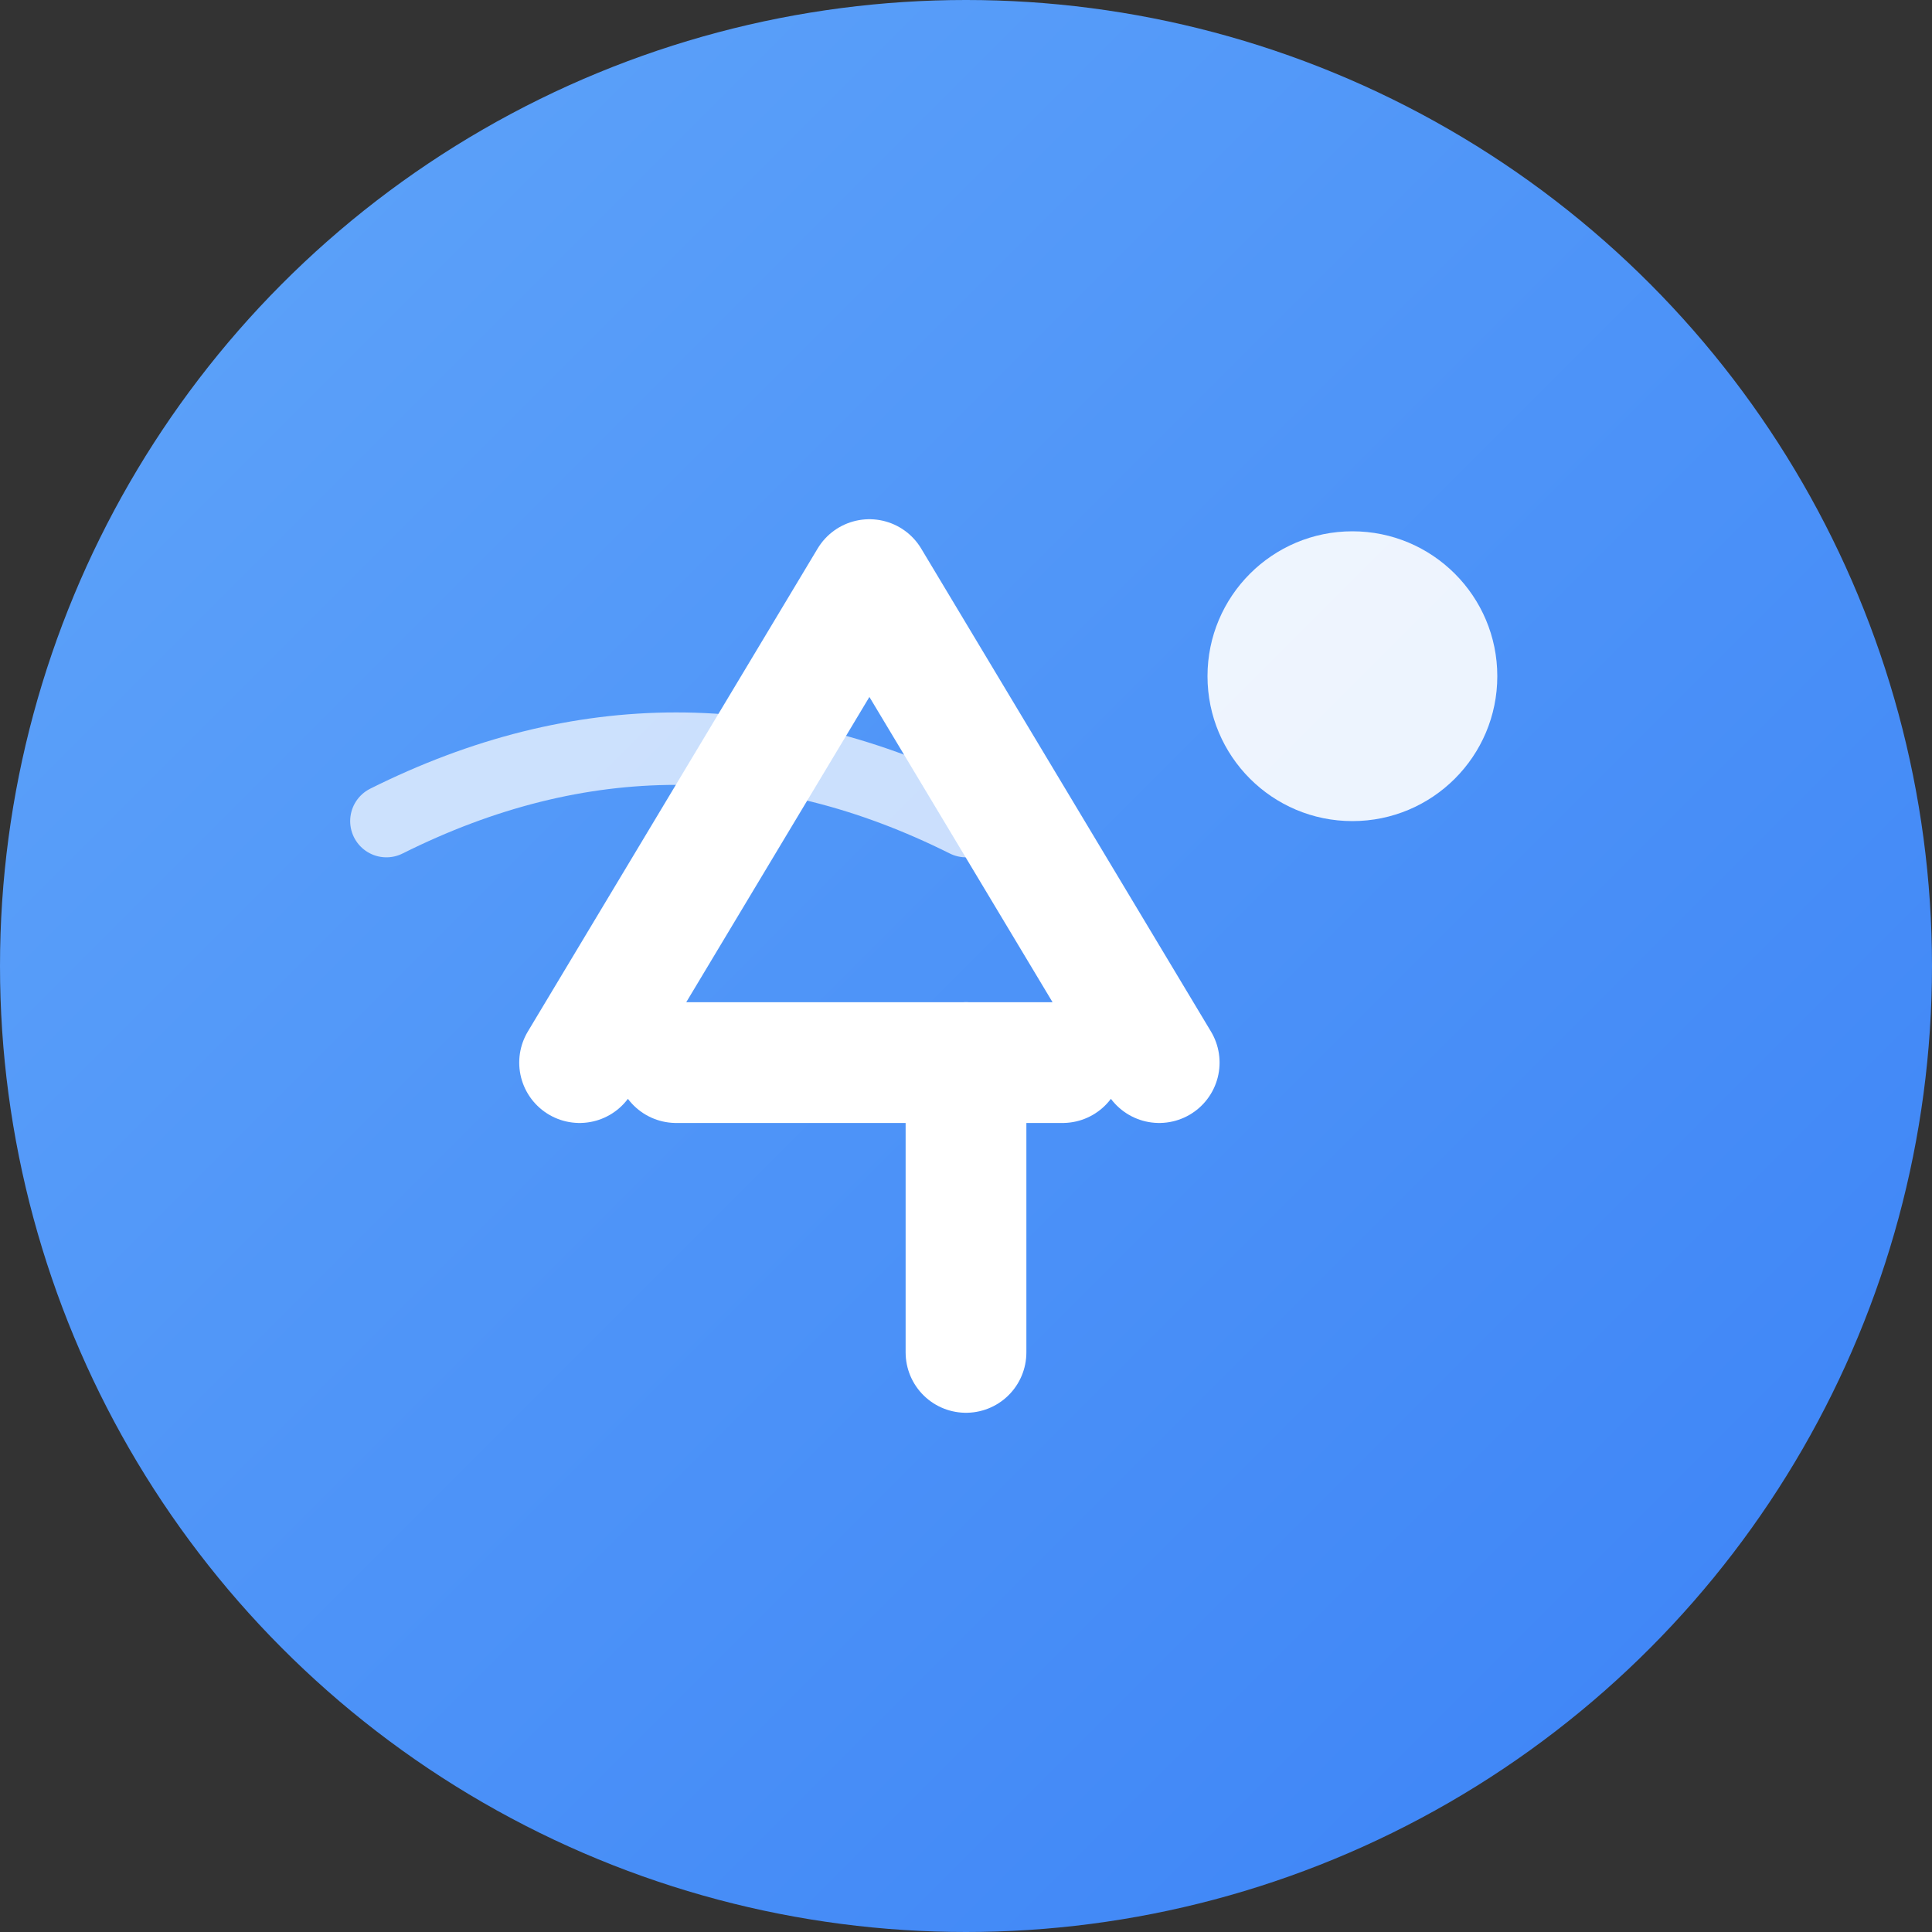
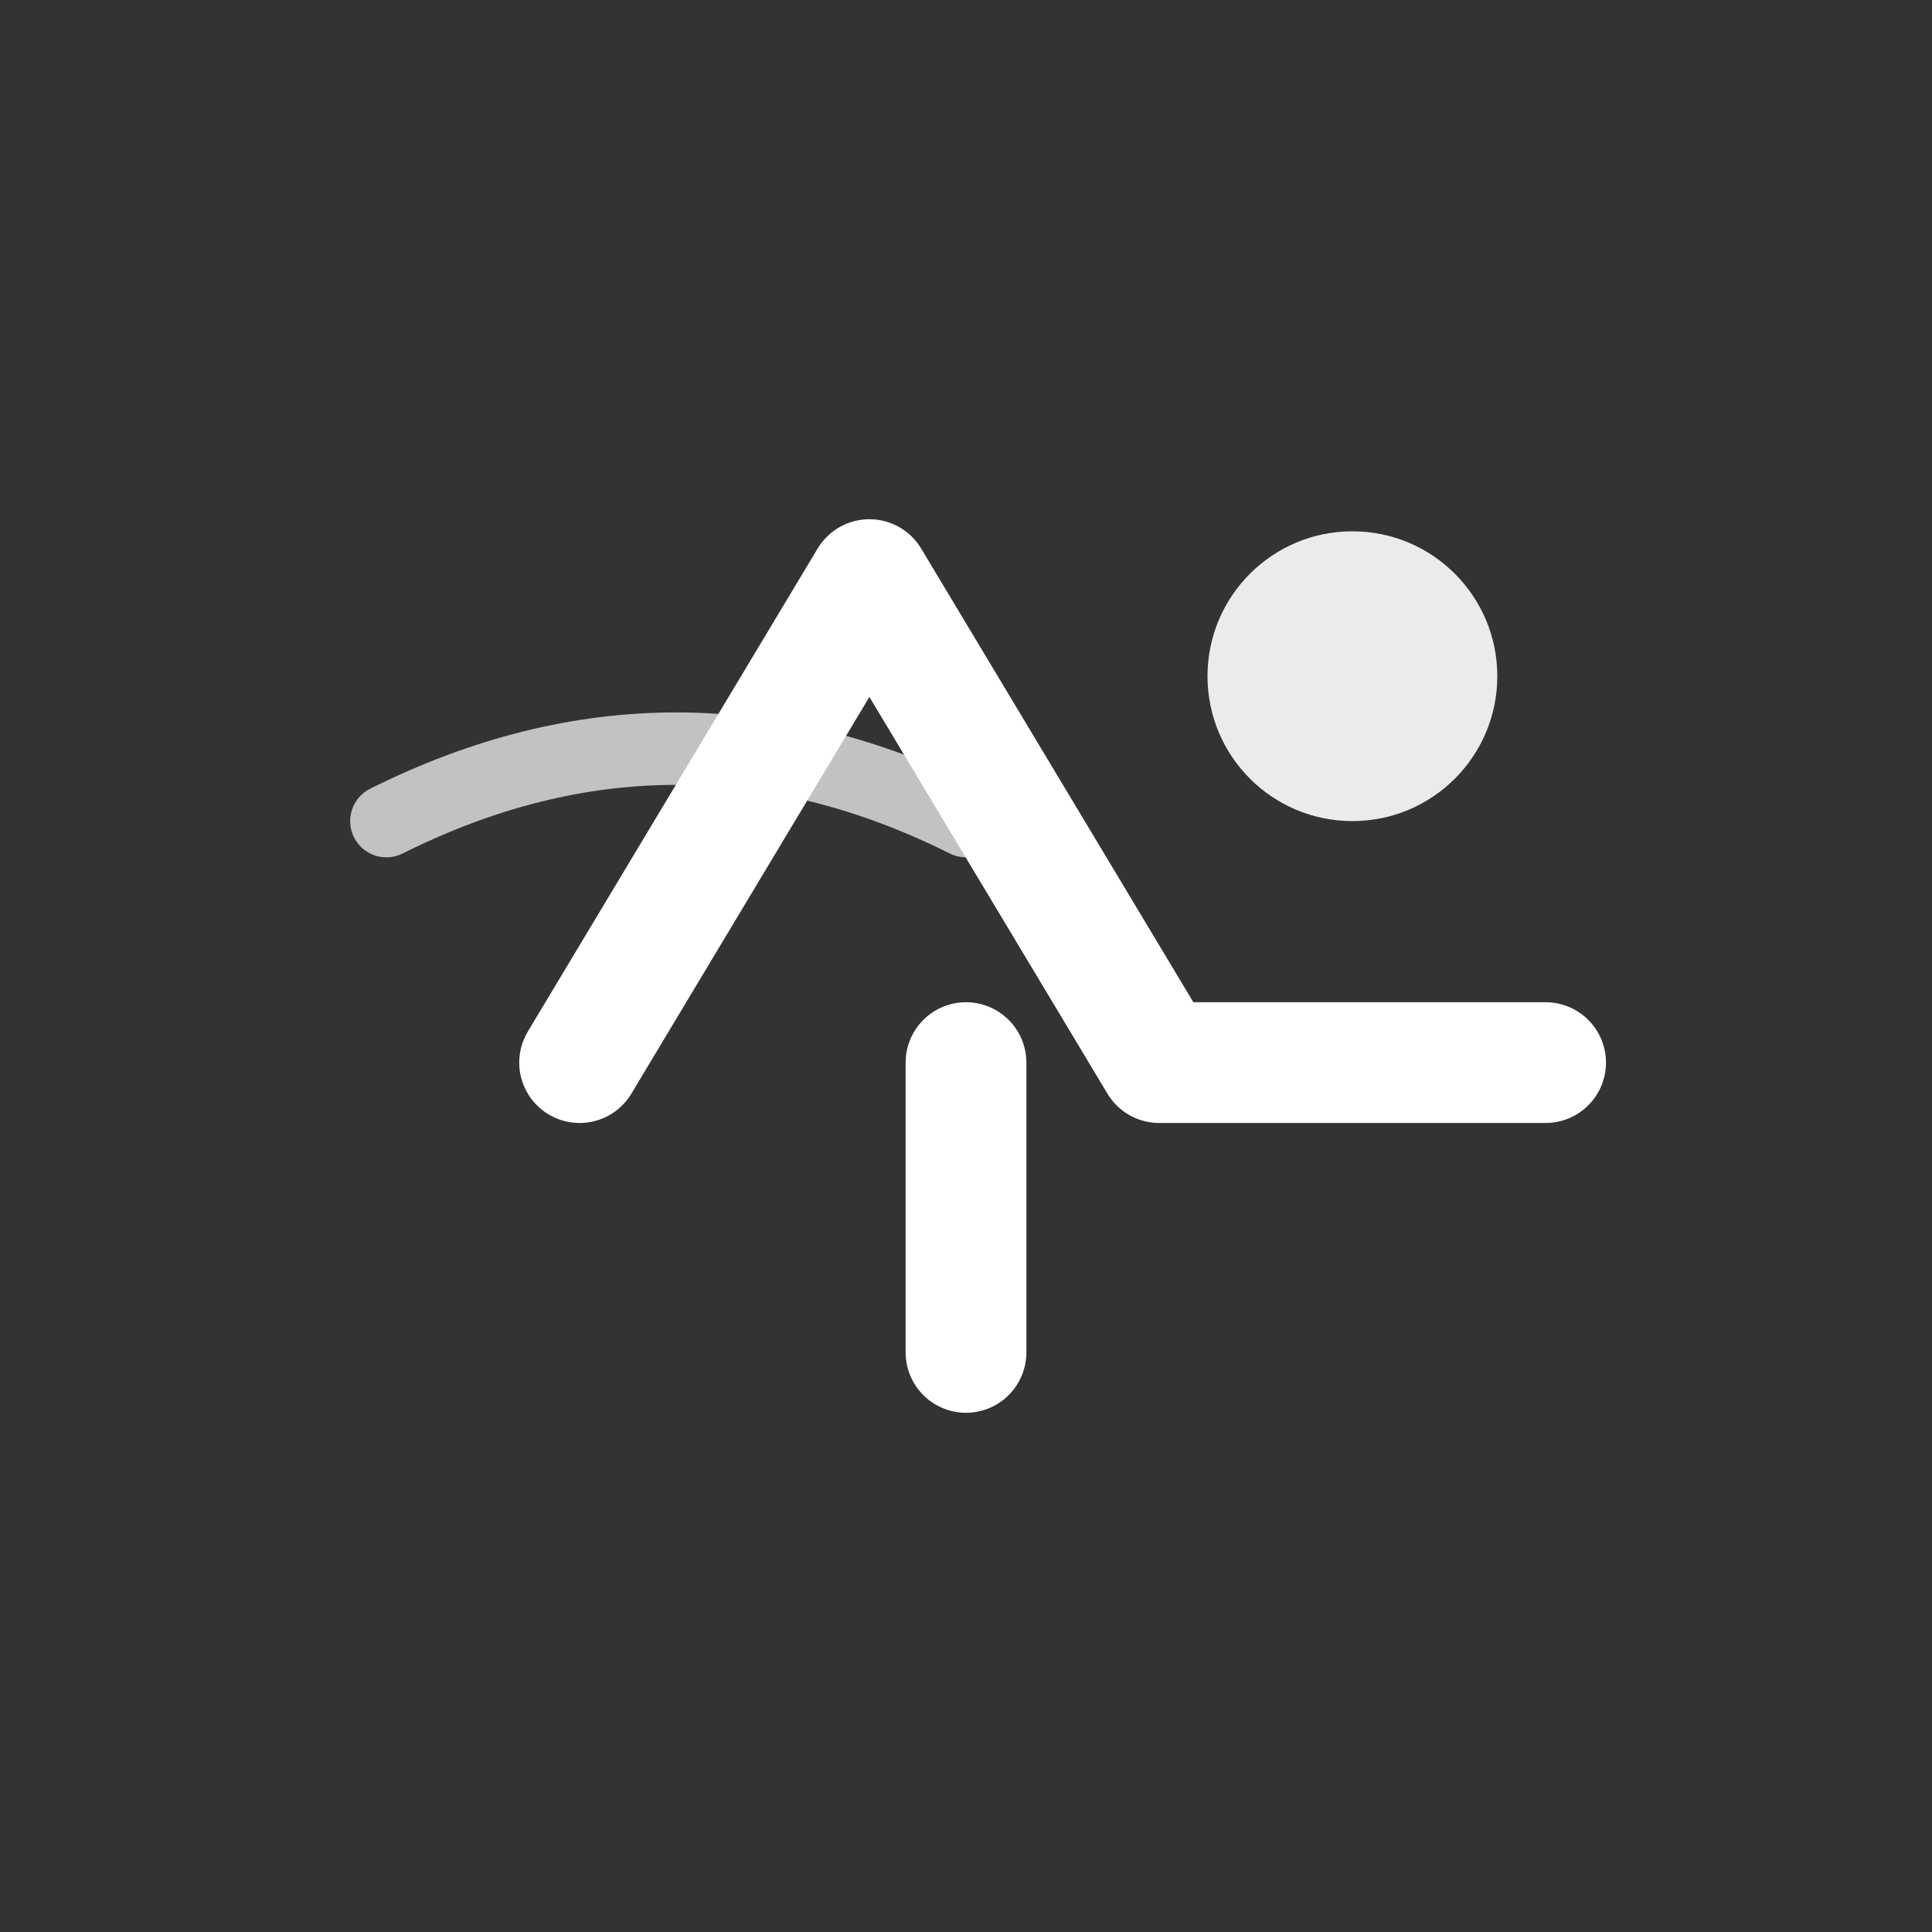
<svg xmlns="http://www.w3.org/2000/svg" viewBox="0 0 40 40" fill="none">
  <rect x="0" y="0" width="40" height="40" fill="#333333" stroke="none" />
  <defs>
    <linearGradient id="grad" x1="0%" y1="0%" x2="100%" y2="100%">
      <stop offset="0%" style="stop-color:#60a5fa" />
      <stop offset="100%" style="stop-color:#3b82f6" />
    </linearGradient>
  </defs>
-   <circle cx="20" cy="20" r="20" fill="url(#grad)" />
-   <path d="M12 22l6-10 6 10M14 22h8" stroke="#fff" stroke-width="2.5" stroke-linecap="round" stroke-linejoin="round" fill="none" />
+   <path d="M12 22l6-10 6 10h8" stroke="#fff" stroke-width="2.5" stroke-linecap="round" stroke-linejoin="round" fill="none" />
  <path d="M20 22v6" stroke="#fff" stroke-width="2.5" stroke-linecap="round" />
  <path d="M8 17c4-2 8-2 12 0" stroke="#fff" stroke-width="1.5" stroke-linecap="round" opacity="0.7" />
  <circle cx="28" cy="14" r="3" fill="#fff" opacity="0.9" />
</svg>